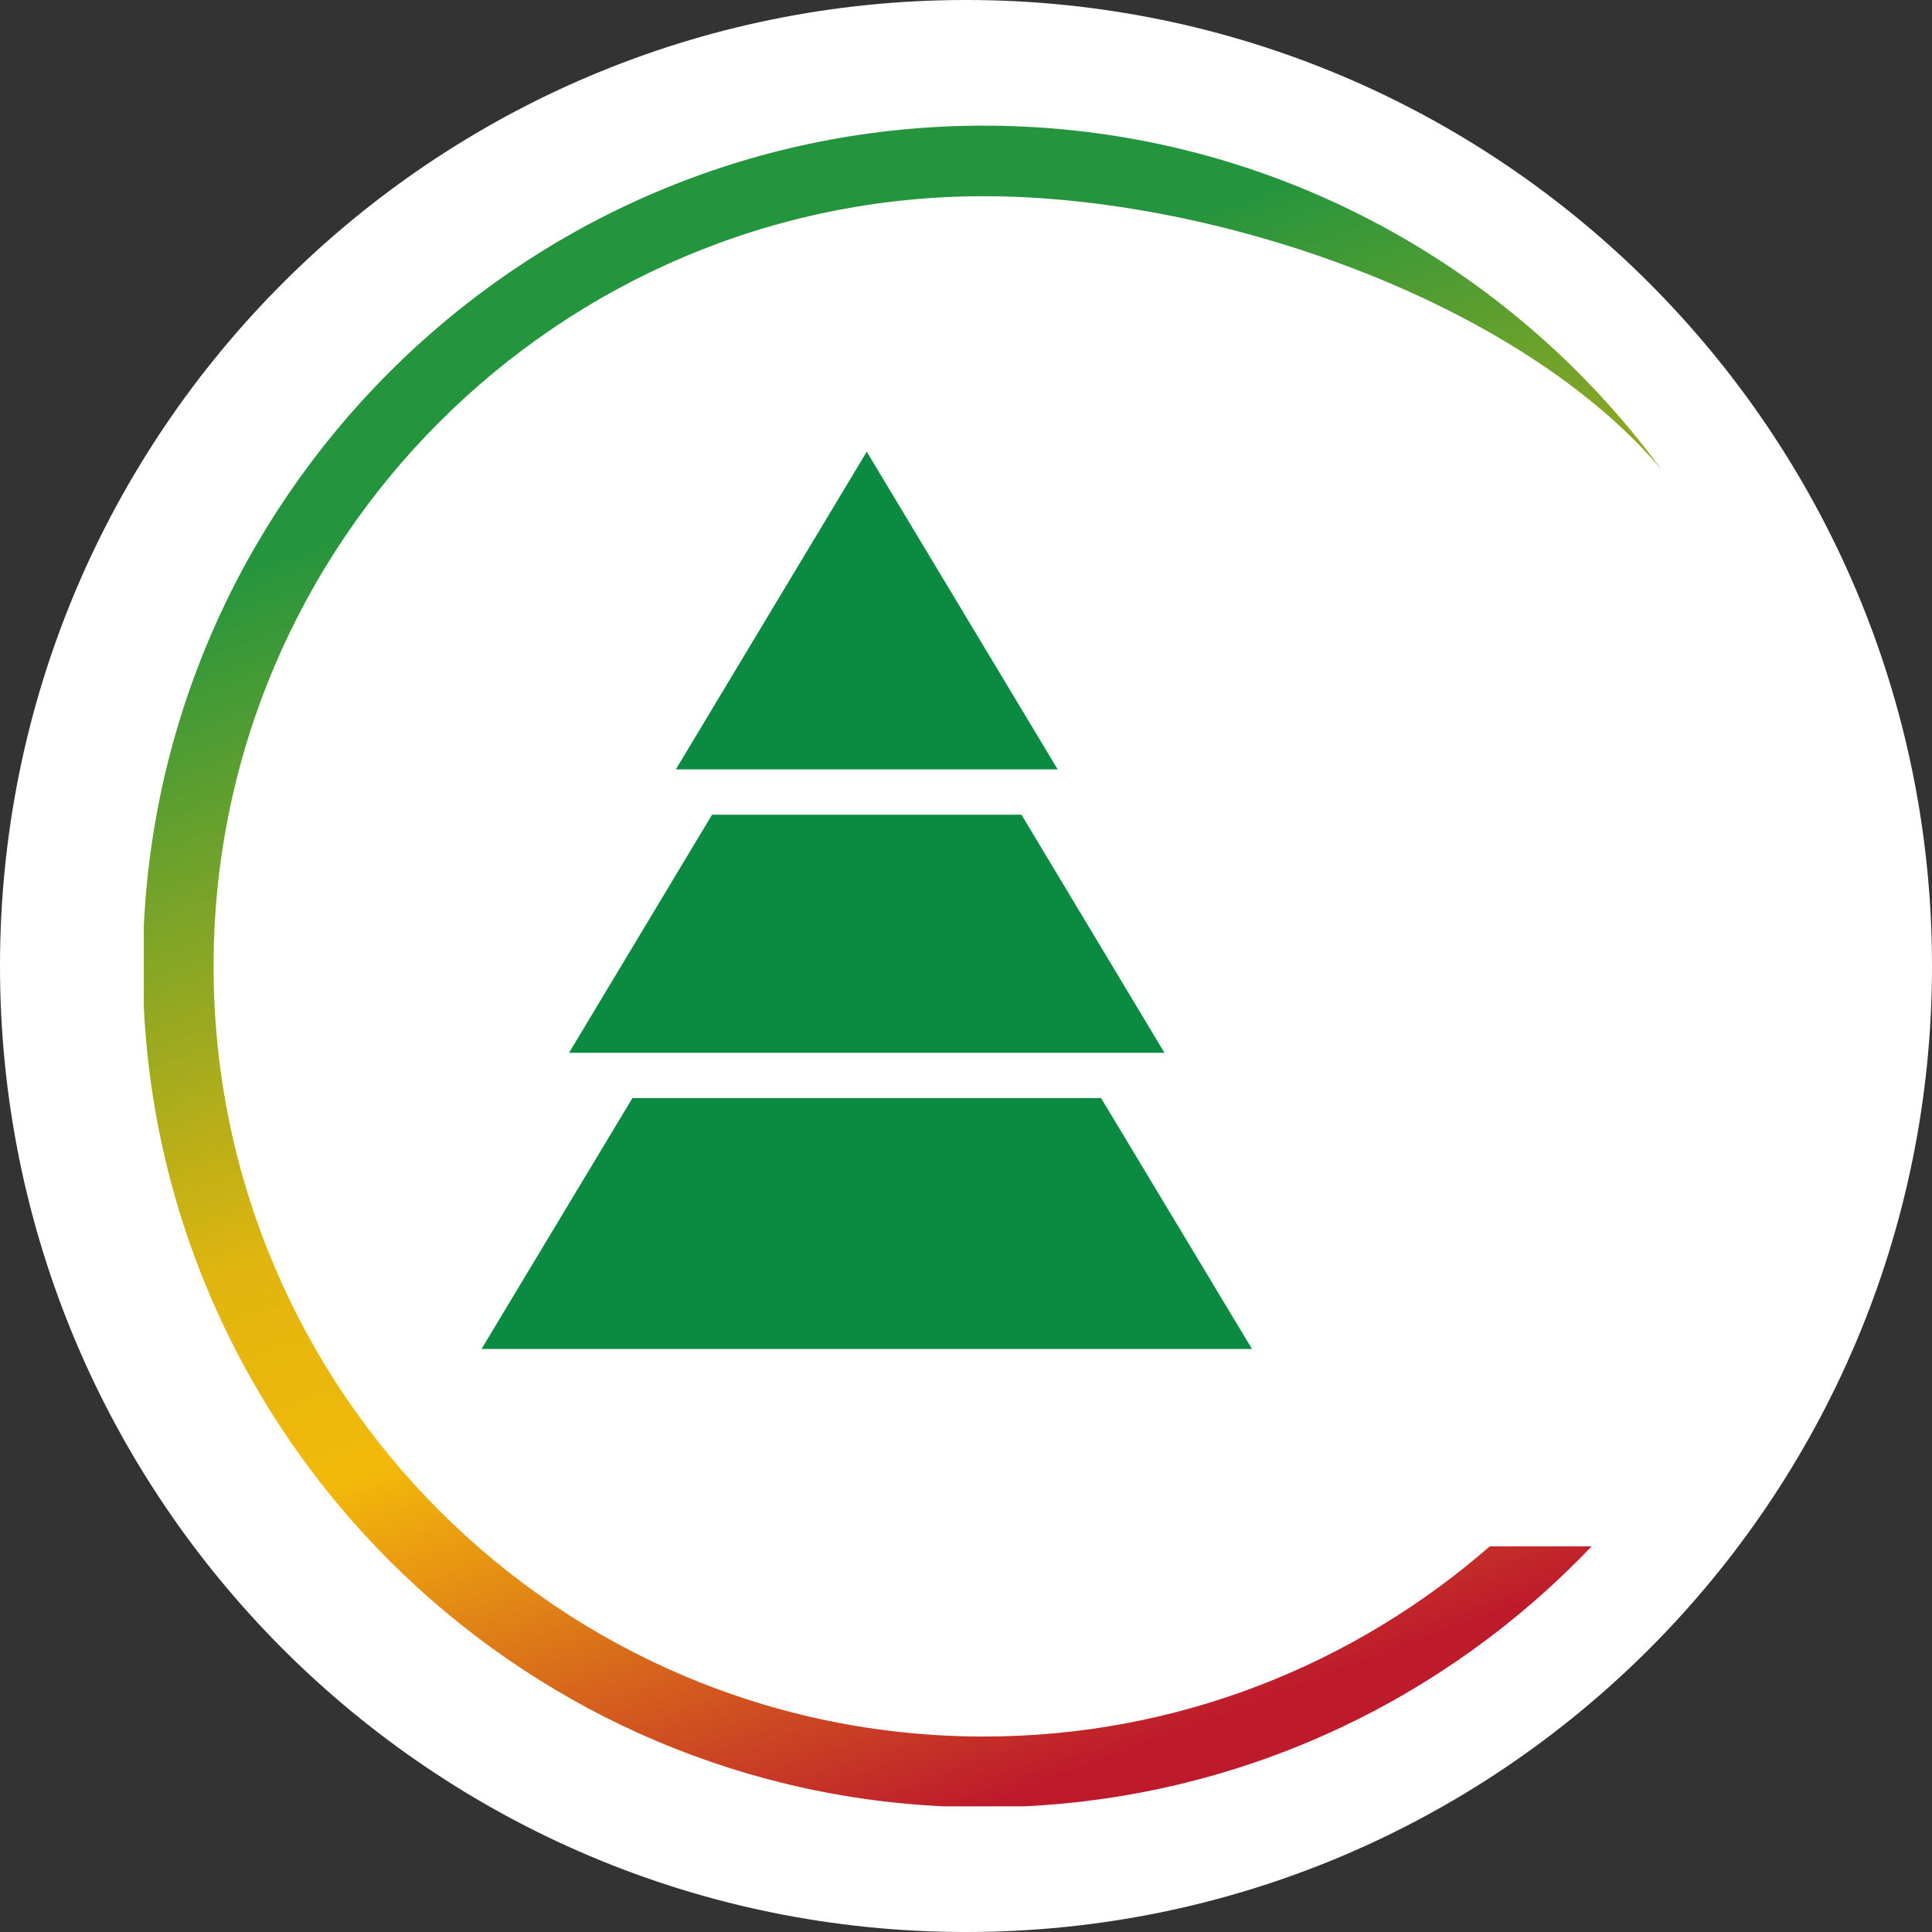
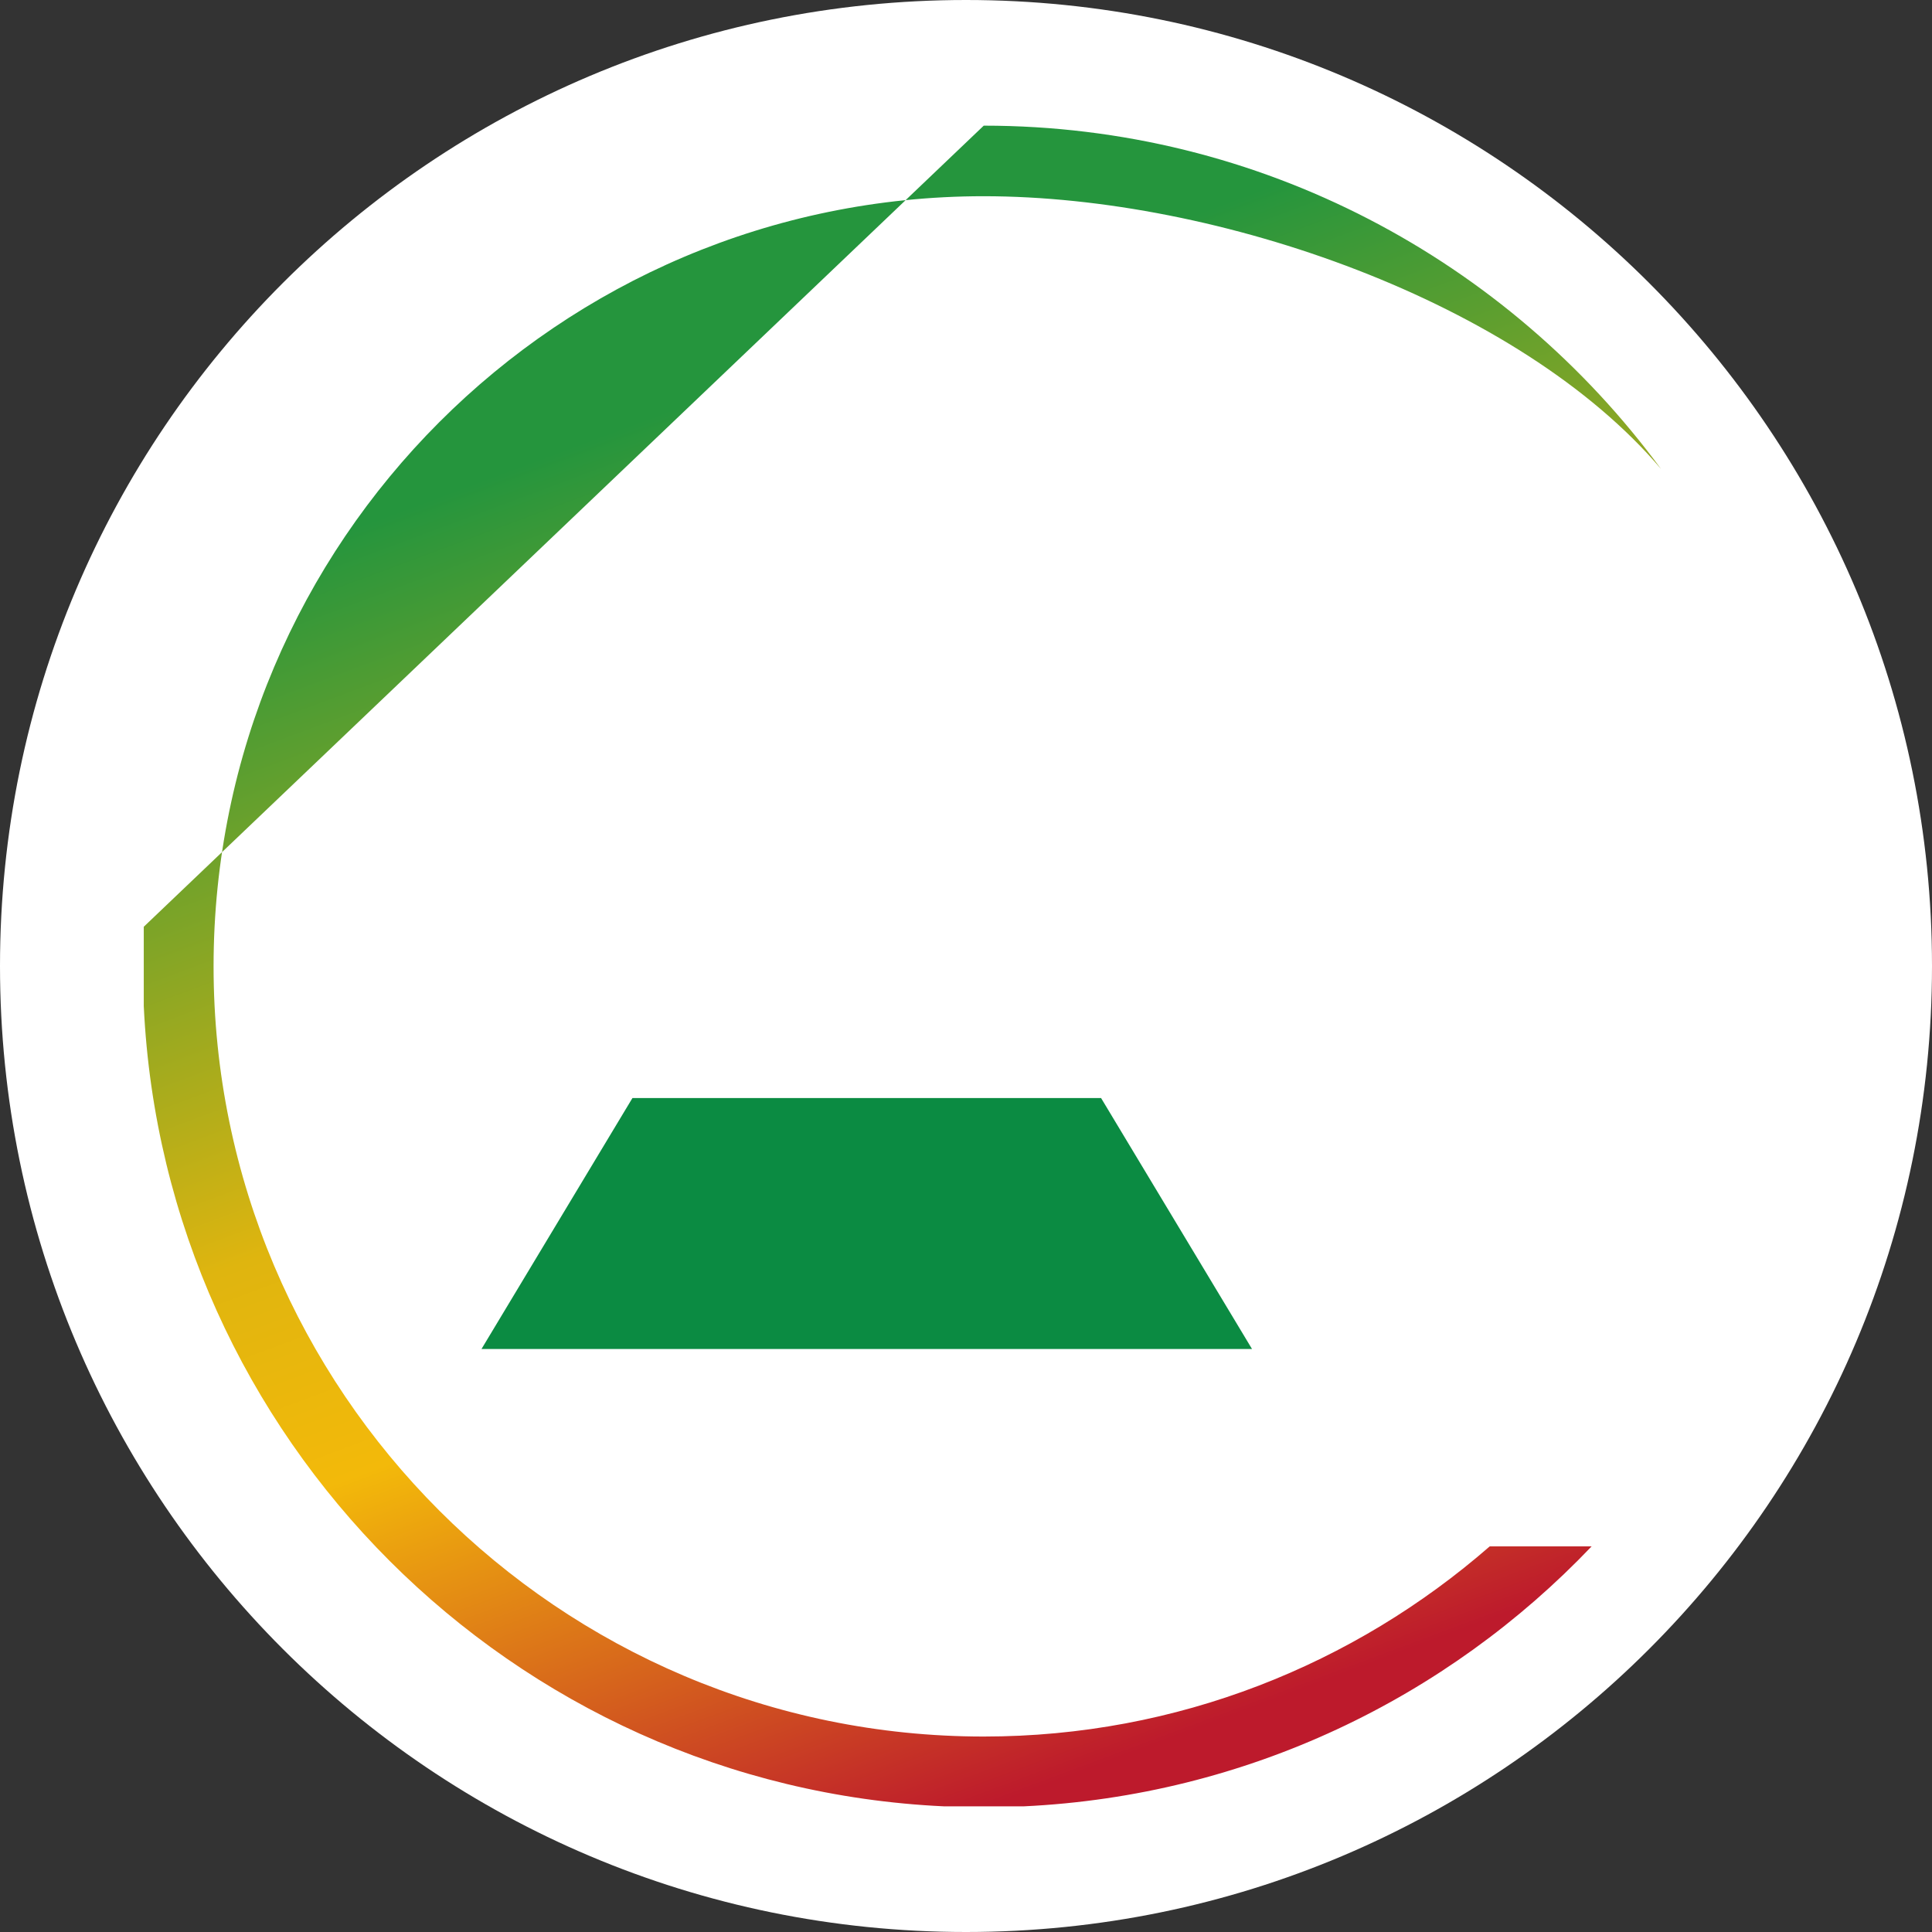
<svg xmlns="http://www.w3.org/2000/svg" version="1.1" id="Ebene_1" x="0px" y="0px" viewBox="0 0 512 512" style="enable-background:new 0 0 512 512;" xml:space="preserve">
  <rect x="0" y="0" width="512" height="512" fill="#333333" stroke="none" />
  <style type="text/css">
	.st0{fill:#FFFFFF;}
	.st1{fill-rule:evenodd;clip-rule:evenodd;fill:#0B8B42;}
	.st2{fill-rule:evenodd;clip-rule:evenodd;fill:url(#path-2_00000049928996853310844270000017573843515016961190_);}
	.st3{fill-rule:evenodd;clip-rule:evenodd;fill:#AB2430;}
</style>
  <path class="st0" d="M256,512L256,512C114.6,512,0,397.4,0,256v0C0,114.6,114.6,0,256,0h0c141.4,0,256,114.6,256,256v0  C512,397.4,397.4,512,256,512z" />
  <g id="Page-1">
    <g id="Wärmeverbund_Bauma_Logo">
-       <polyline id="Fill-1" class="st1" points="280.3,203.9 179.1,203.9 229.7,119.7 280.3,203.9   " />
-       <polyline id="Fill-2" class="st1" points="270.7,215.9 188.7,215.9 150.8,279 308.6,279 270.7,215.9   " />
      <polyline id="Fill-3" class="st1" points="291.8,291 167.6,291 127.6,357.5 331.8,357.5 291.8,291   " />
      <g id="Group-6">
        <g id="Clip-5">
          <linearGradient id="path-2_00000048478315632883190590000014451668949762595465_" gradientUnits="userSpaceOnUse" x1="267.499" y1="777.235" x2="266.374" y2="780.565" gradientTransform="matrix(97.743 0 0 -108.279 -25830.258 84616.812)">
            <stop offset="0" style="stop-color:#BD1A2C" />
            <stop offset="0.374" style="stop-color:#F3B90A" />
            <stop offset="0.542" style="stop-color:#DFB50F" />
            <stop offset="1" style="stop-color:#25953D" />
          </linearGradient>
-           <path id="path-2_00000150077826351669126050000015483794981459087551_" style="fill-rule:evenodd;clip-rule:evenodd;fill:url(#path-2_00000048478315632883190590000014451668949762595465_);" d="      M260.7,33.3c73.5,0,138.9,35.8,179.5,91C402.7,80.1,323,52,260.7,52C148.1,52,56.6,143.6,56.6,256.1      c0,112.5,91.5,204.1,204.1,204.1c51.3,0,98.2-19.1,134.1-50.4h27c-38.3,40.2-91.4,66.1-150.5,68.9h-21.1      c-114.5-5.3-206.7-97.5-212.1-212.1v-21C43.6,127.6,141.3,33.3,260.7,33.3z" />
+           <path id="path-2_00000150077826351669126050000015483794981459087551_" style="fill-rule:evenodd;clip-rule:evenodd;fill:url(#path-2_00000048478315632883190590000014451668949762595465_);" d="      M260.7,33.3c73.5,0,138.9,35.8,179.5,91C402.7,80.1,323,52,260.7,52C148.1,52,56.6,143.6,56.6,256.1      c0,112.5,91.5,204.1,204.1,204.1c51.3,0,98.2-19.1,134.1-50.4h27c-38.3,40.2-91.4,66.1-150.5,68.9h-21.1      c-114.5-5.3-206.7-97.5-212.1-212.1v-21z" />
        </g>
      </g>
-       <path id="Fill-19" class="st3" d="M367.4,281" />
    </g>
  </g>
</svg>